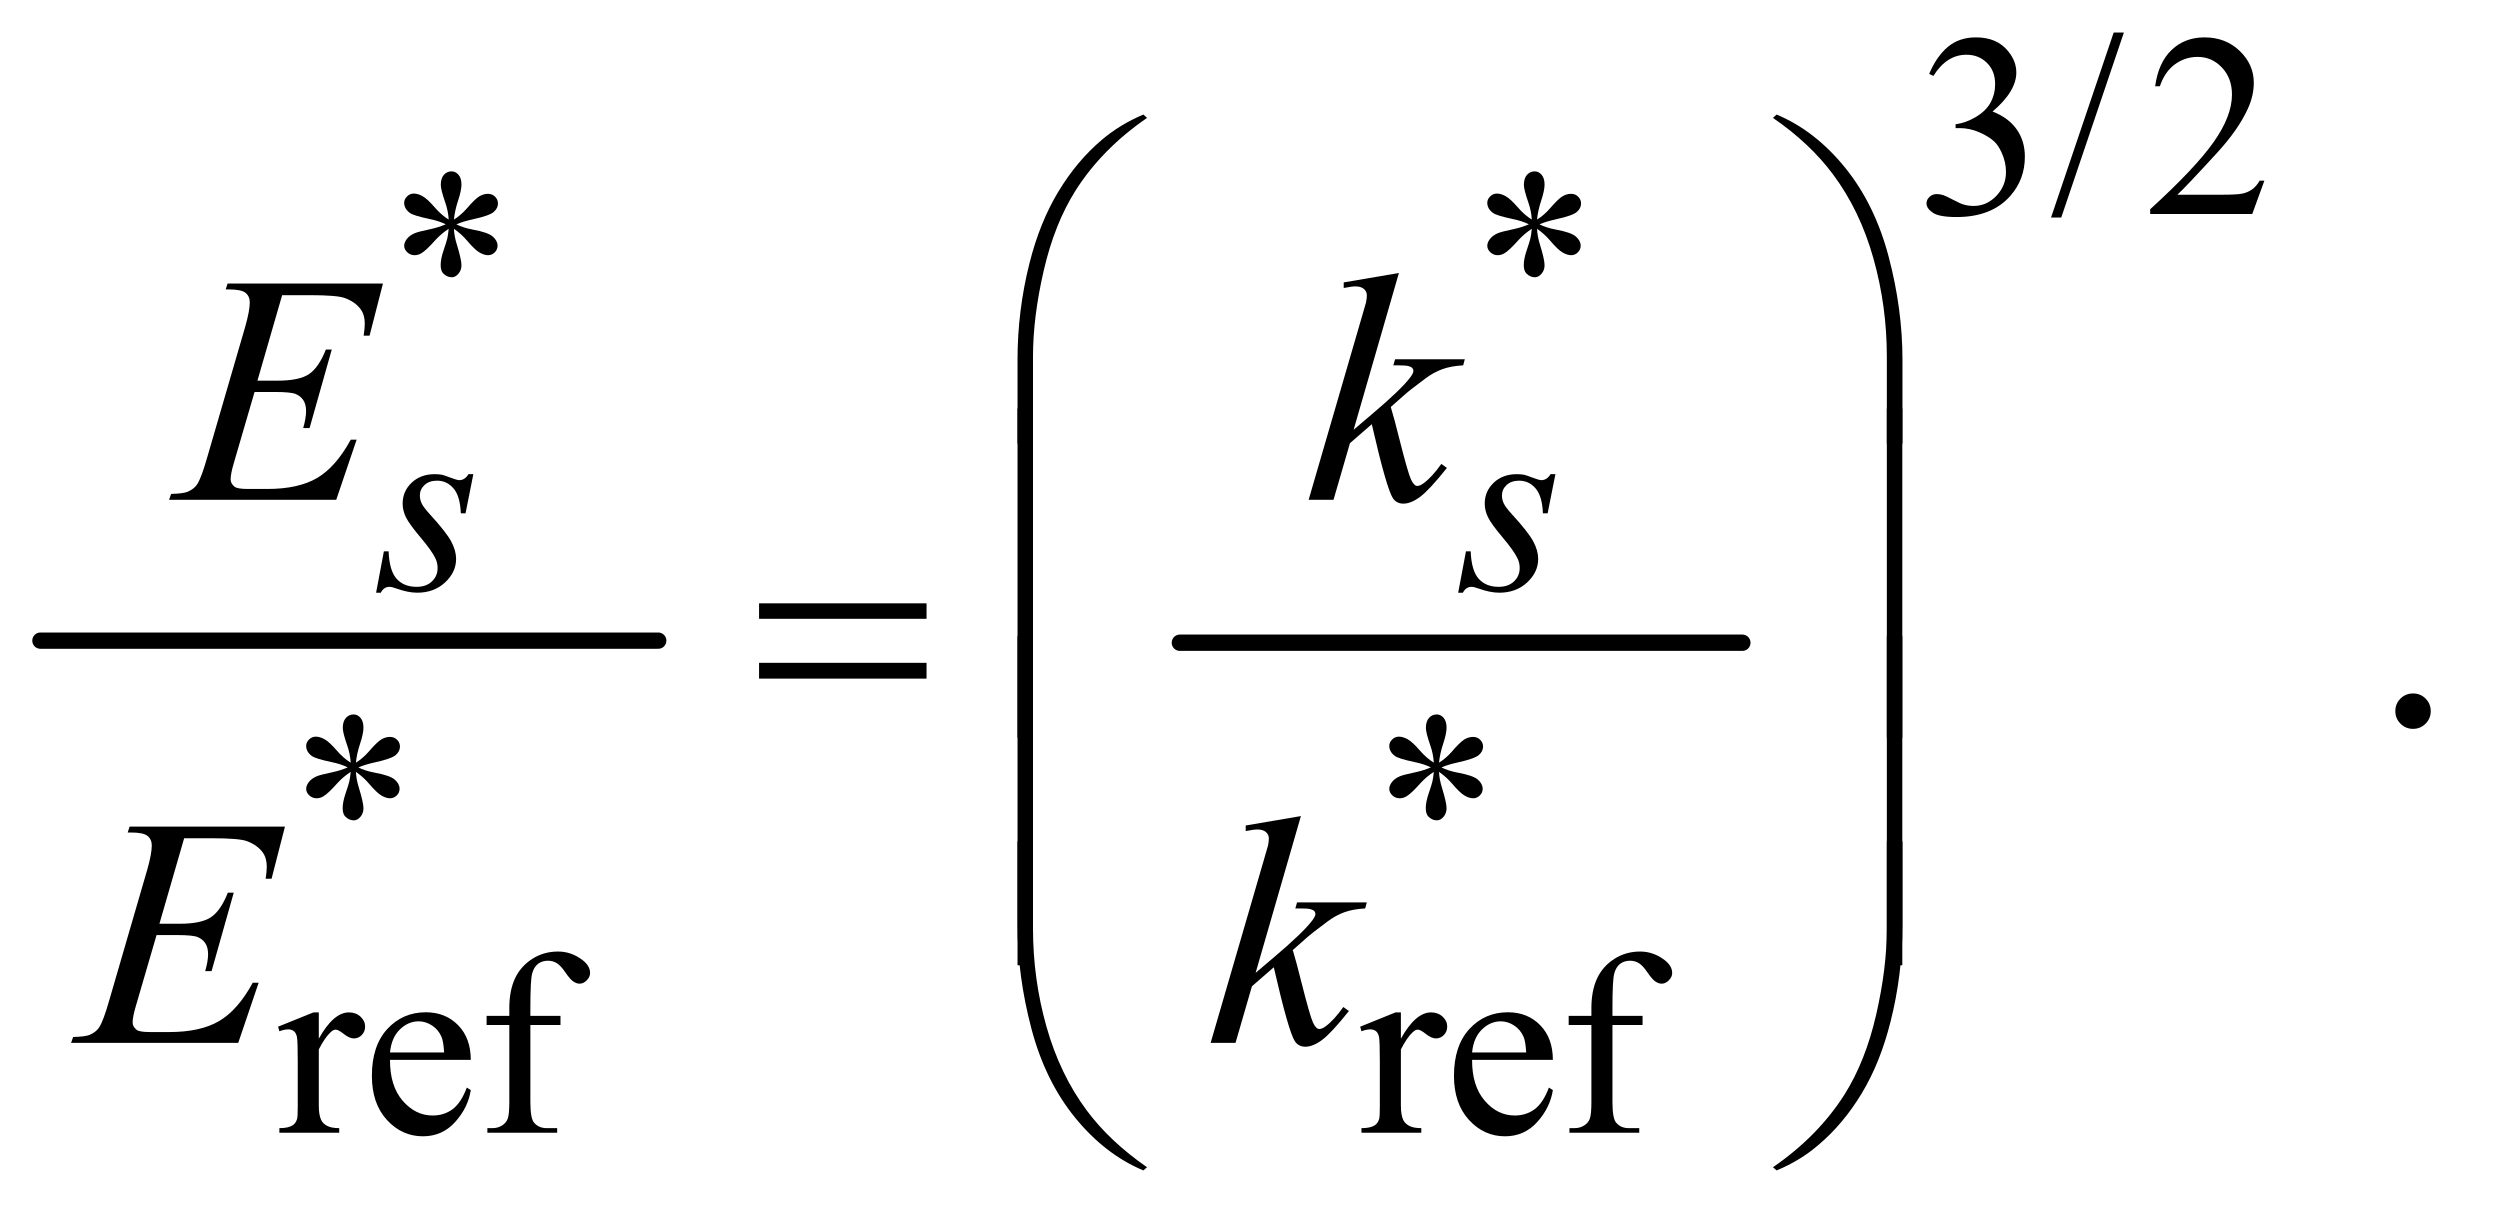
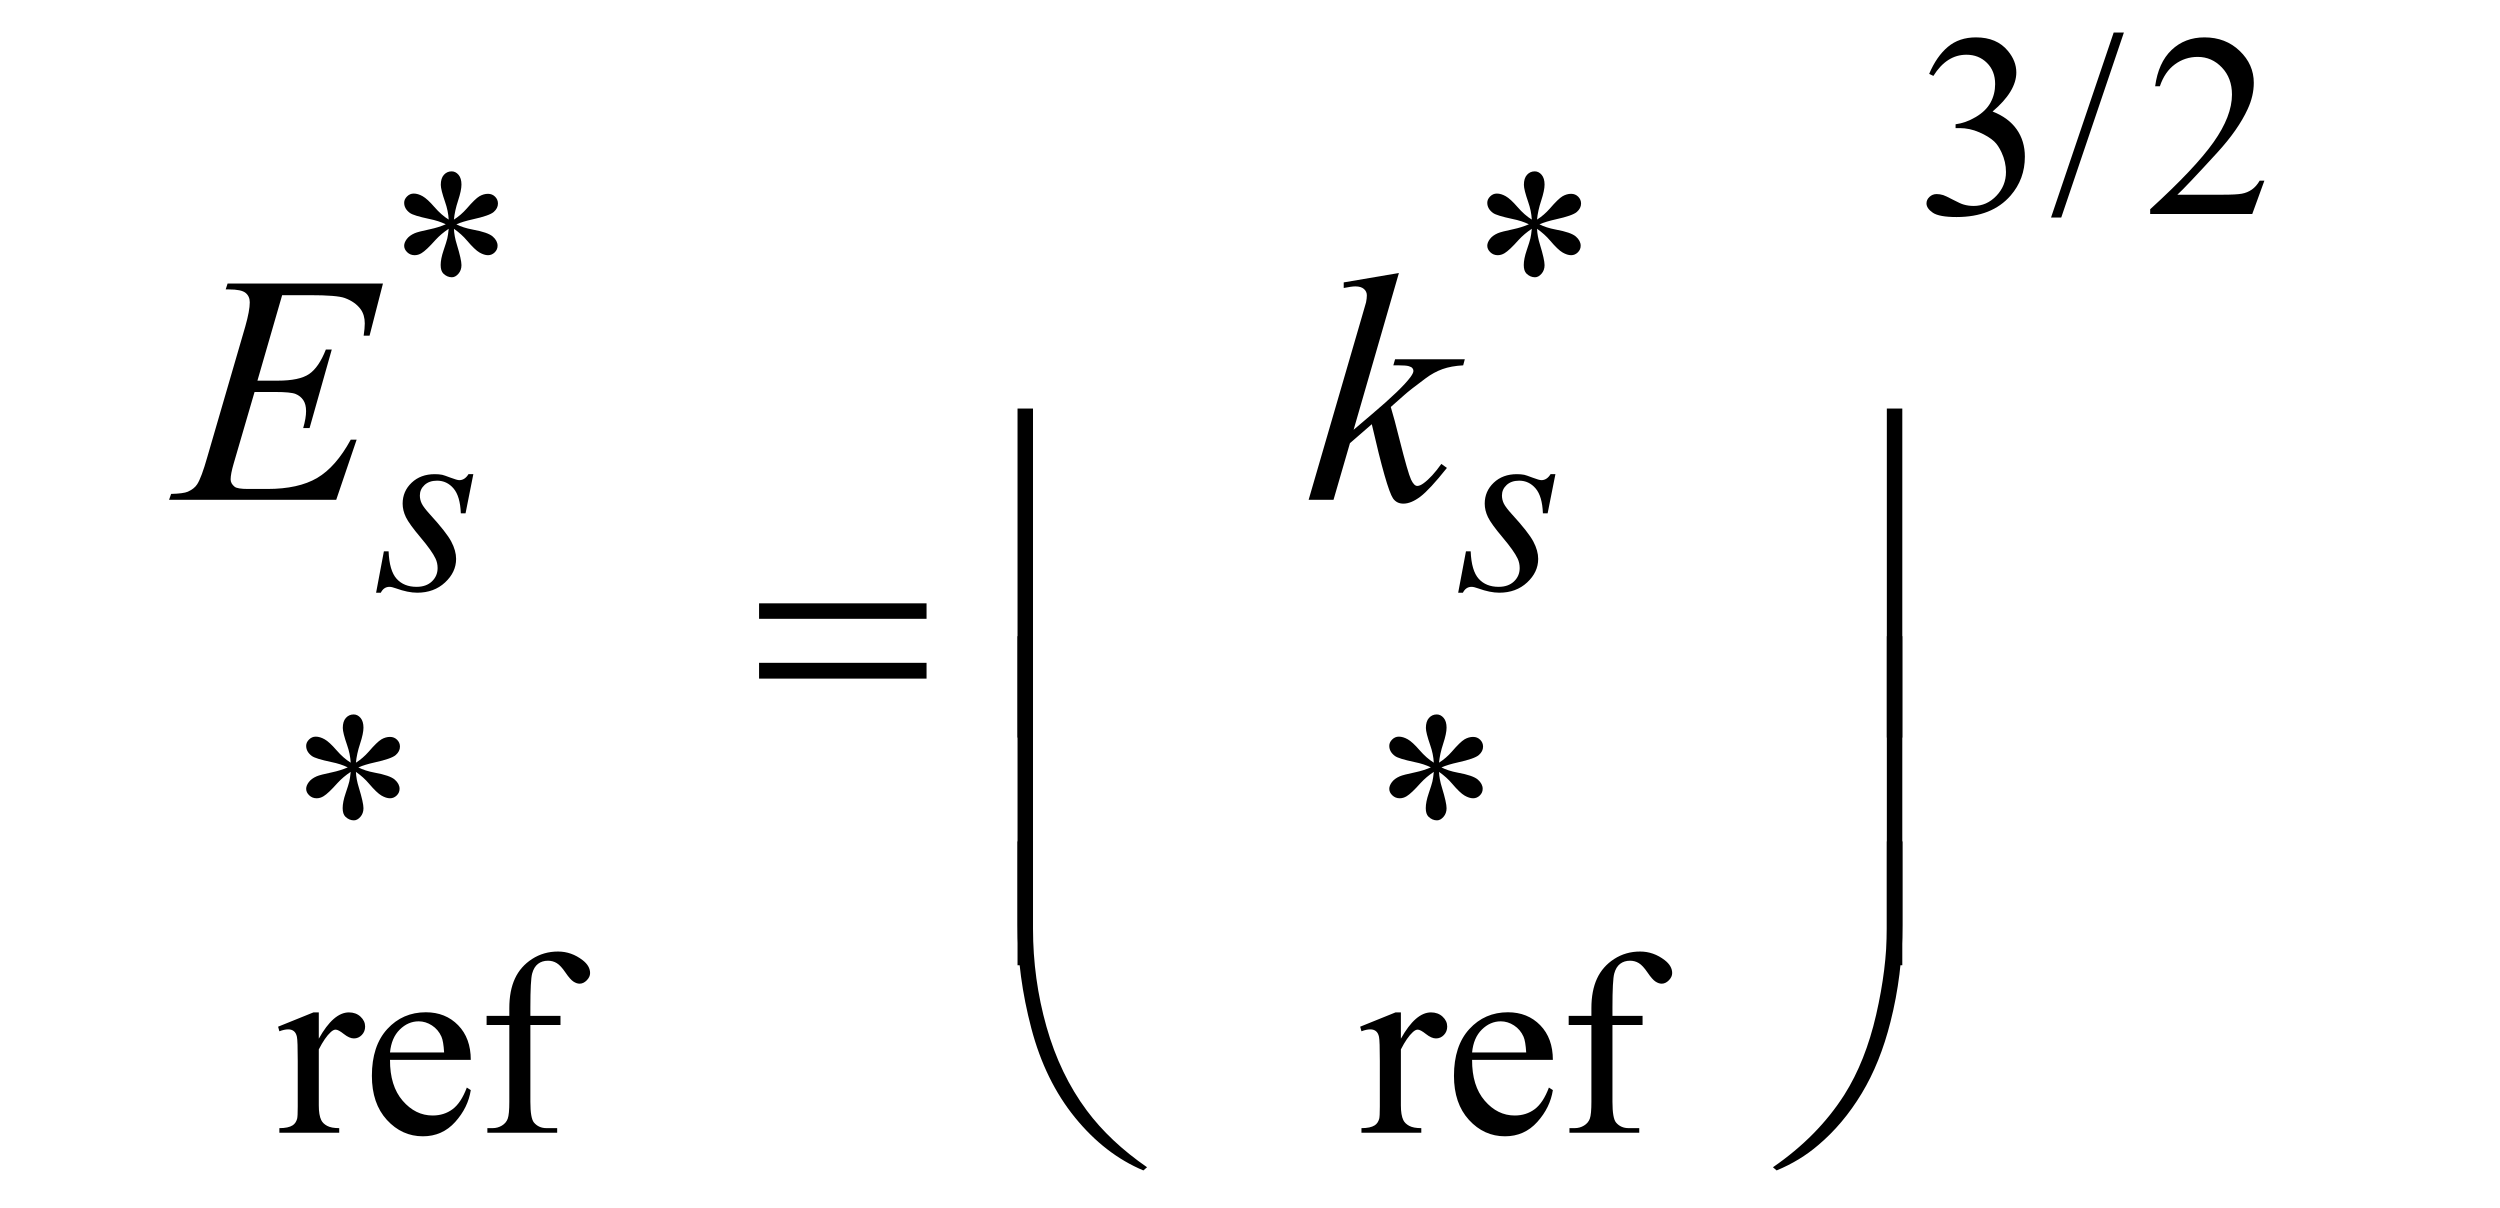
<svg xmlns="http://www.w3.org/2000/svg" stroke-dasharray="none" shape-rendering="auto" font-family="'Dialog'" text-rendering="auto" width="120" fill-opacity="1" color-interpolation="auto" color-rendering="auto" preserveAspectRatio="xMidYMid meet" font-size="12px" viewBox="0 0 120 58" fill="black" stroke="black" image-rendering="auto" stroke-miterlimit="10" stroke-linecap="square" stroke-linejoin="miter" font-style="normal" stroke-width="1" height="58" stroke-dashoffset="0" font-weight="normal" stroke-opacity="1">
  <defs id="genericDefs" />
  <g>
    <defs id="defs1">
      <clipPath clipPathUnits="userSpaceOnUse" id="clipPath1">
        <path d="M0.753 1.816 L76.287 1.816 L76.287 38.594 L0.753 38.594 L0.753 1.816 Z" />
      </clipPath>
      <clipPath clipPathUnits="userSpaceOnUse" id="clipPath2">
        <path d="M24.051 58.199 L24.051 1236.989 L2437.293 1236.989 L2437.293 58.199 Z" />
      </clipPath>
    </defs>
    <g stroke-width="16" transform="scale(1.576,1.576) translate(-0.753,-1.816) matrix(0.031,0,0,0.031,0,0)" stroke-linejoin="round" stroke-linecap="round">
-       <line y2="688" fill="none" x1="64" clip-path="url(#clipPath2)" x2="671" y1="688" />
-     </g>
+       </g>
    <g stroke-width="16" transform="matrix(0.049,0,0,0.049,-1.186,-2.861)" stroke-linejoin="round" stroke-linecap="round">
-       <line y2="688" fill="none" x1="1180" clip-path="url(#clipPath2)" x2="1731" y1="688" />
-     </g>
+       </g>
    <g transform="matrix(0.049,0,0,0.049,-1.186,-2.861)">
      <path d="M1914 130.75 Q1921.25 113.625 1932.312 104.312 Q1943.375 95 1959.875 95 Q1980.25 95 1991.125 108.25 Q1999.375 118.125 1999.375 129.375 Q1999.375 147.875 1976.125 167.625 Q1991.75 173.75 1999.75 185.125 Q2007.75 196.5 2007.75 211.875 Q2007.75 233.875 1993.75 250 Q1975.5 271 1940.875 271 Q1923.75 271 1917.562 266.75 Q1911.375 262.5 1911.375 257.625 Q1911.375 254 1914.312 251.25 Q1917.25 248.5 1921.375 248.5 Q1924.5 248.5 1927.75 249.5 Q1929.875 250.125 1937.375 254.062 Q1944.875 258 1947.75 258.75 Q1952.375 260.125 1957.625 260.125 Q1970.375 260.125 1979.812 250.25 Q1989.25 240.375 1989.25 226.875 Q1989.25 217 1984.875 207.625 Q1981.625 200.625 1977.75 197 Q1972.375 192 1963 187.938 Q1953.625 183.875 1943.875 183.875 L1939.875 183.875 L1939.875 180.125 Q1949.75 178.875 1959.688 173 Q1969.625 167.125 1974.125 158.875 Q1978.625 150.625 1978.625 140.75 Q1978.625 127.875 1970.562 119.938 Q1962.5 112 1950.5 112 Q1931.125 112 1918.125 132.75 L1914 130.75 ZM2104.75 90.25 L2043.375 271.5 L2033.375 271.5 L2094.75 90.25 L2104.75 90.25 ZM2242.375 235.375 L2230.5 268 L2130.5 268 L2130.5 263.375 Q2174.625 223.125 2192.625 197.625 Q2210.625 172.125 2210.625 151 Q2210.625 134.875 2200.75 124.5 Q2190.875 114.125 2177.125 114.125 Q2164.625 114.125 2154.688 121.438 Q2144.75 128.75 2140 142.875 L2135.375 142.875 Q2138.5 119.75 2151.438 107.375 Q2164.375 95 2183.75 95 Q2204.375 95 2218.188 108.25 Q2232 121.5 2232 139.5 Q2232 152.375 2226 165.25 Q2216.75 185.5 2196 208.125 Q2164.875 242.125 2157.125 249.125 L2201.375 249.125 Q2214.875 249.125 2220.312 248.125 Q2225.75 247.125 2230.125 244.062 Q2234.5 241 2237.75 235.375 L2242.375 235.375 Z" stroke="none" clip-path="url(#clipPath2)" />
    </g>
    <g transform="matrix(0.049,0,0,0.049,-1.186,-2.861)">
      <path d="M463.75 273.5 Q463.25 264.875 460.25 256.375 Q456 244.125 456 239.5 Q456 233 459.062 229.625 Q462.125 226.25 466.625 226.25 Q470.5 226.25 473.375 229.625 Q476.25 233 476.25 239.25 Q476.25 244.875 472.938 254.938 Q469.625 265 468.875 273.5 Q475.75 269.125 481.25 262.875 Q489.75 253 493.875 250.625 Q498 248.25 502.25 248.25 Q506.375 248.25 509.188 251.062 Q512 253.875 512 257.75 Q512 262.375 507.875 266 Q503.75 269.625 487.25 273.25 Q477.625 275.375 471.25 278.125 Q477.75 281.5 487.125 283.25 Q502.25 286 506.938 290.125 Q511.625 294.25 511.625 299.125 Q511.625 302.875 508.812 305.625 Q506 308.375 502.25 308.375 Q498.5 308.375 493.938 305.75 Q489.375 303.125 481.625 294 Q476.5 287.875 468.875 282.5 Q469.125 289.625 471.75 298 Q476.25 312.75 476.25 318.125 Q476.25 323.125 473.25 326.562 Q470.25 330 466.875 330 Q462.25 330 458.5 326.375 Q455.875 323.75 455.875 318 Q455.875 312 458.75 303.562 Q461.625 295.125 462.375 291.938 Q463.125 288.75 463.75 282.5 Q456.375 287.375 450.875 293.375 Q441.75 303.625 437.125 306.375 Q433.875 308.375 430.375 308.375 Q426.125 308.375 423.125 305.5 Q420.125 302.625 420.125 299.125 Q420.125 296 422.688 292.562 Q425.25 289.125 430.375 286.875 Q433.75 285.375 445.75 282.875 Q453.5 281.25 460.875 278.125 Q454.125 274.75 444.75 272.875 Q429.375 269.625 425.75 267 Q420.125 262.875 420.125 257 Q420.125 253.625 422.938 250.812 Q425.75 248 429.5 248 Q433.625 248 438.25 250.625 Q442.875 253.25 449.75 261.188 Q456.625 269.125 463.75 273.5 ZM1524.75 273.5 Q1524.25 264.875 1521.25 256.375 Q1517 244.125 1517 239.5 Q1517 233 1520.062 229.625 Q1523.125 226.25 1527.625 226.25 Q1531.5 226.25 1534.375 229.625 Q1537.25 233 1537.25 239.25 Q1537.25 244.875 1533.938 254.938 Q1530.625 265 1529.875 273.5 Q1536.75 269.125 1542.25 262.875 Q1550.75 253 1554.875 250.625 Q1559 248.25 1563.25 248.25 Q1567.375 248.25 1570.188 251.062 Q1573 253.875 1573 257.75 Q1573 262.375 1568.875 266 Q1564.75 269.625 1548.25 273.25 Q1538.625 275.375 1532.25 278.125 Q1538.75 281.5 1548.125 283.25 Q1563.25 286 1567.938 290.125 Q1572.625 294.25 1572.625 299.125 Q1572.625 302.875 1569.812 305.625 Q1567 308.375 1563.25 308.375 Q1559.5 308.375 1554.938 305.75 Q1550.375 303.125 1542.625 294 Q1537.5 287.875 1529.875 282.5 Q1530.125 289.625 1532.75 298 Q1537.25 312.75 1537.25 318.125 Q1537.25 323.125 1534.25 326.562 Q1531.25 330 1527.875 330 Q1523.25 330 1519.5 326.375 Q1516.875 323.75 1516.875 318 Q1516.875 312 1519.75 303.562 Q1522.625 295.125 1523.375 291.938 Q1524.125 288.75 1524.75 282.5 Q1517.375 287.375 1511.875 293.375 Q1502.75 303.625 1498.125 306.375 Q1494.875 308.375 1491.375 308.375 Q1487.125 308.375 1484.125 305.5 Q1481.125 302.625 1481.125 299.125 Q1481.125 296 1483.688 292.562 Q1486.25 289.125 1491.375 286.875 Q1494.75 285.375 1506.75 282.875 Q1514.5 281.25 1521.875 278.125 Q1515.125 274.75 1505.75 272.875 Q1490.375 269.625 1486.75 267 Q1481.125 262.875 1481.125 257 Q1481.125 253.625 1483.938 250.812 Q1486.75 248 1490.5 248 Q1494.625 248 1499.25 250.625 Q1503.875 253.25 1510.75 261.188 Q1517.625 269.125 1524.75 273.5 Z" stroke="none" clip-path="url(#clipPath2)" />
    </g>
    <g transform="matrix(0.049,0,0,0.049,-1.186,-2.861)">
      <path d="M367.75 805.5 Q367.25 796.875 364.25 788.375 Q360 776.125 360 771.5 Q360 765 363.062 761.625 Q366.125 758.25 370.625 758.25 Q374.5 758.25 377.375 761.625 Q380.25 765 380.25 771.25 Q380.25 776.875 376.938 786.938 Q373.625 797 372.875 805.5 Q379.75 801.125 385.25 794.875 Q393.75 785 397.875 782.625 Q402 780.25 406.25 780.25 Q410.375 780.25 413.188 783.062 Q416 785.875 416 789.75 Q416 794.375 411.875 798 Q407.75 801.625 391.25 805.25 Q381.625 807.375 375.25 810.125 Q381.75 813.5 391.125 815.25 Q406.25 818 410.938 822.125 Q415.625 826.25 415.625 831.125 Q415.625 834.875 412.812 837.625 Q410 840.375 406.25 840.375 Q402.5 840.375 397.938 837.75 Q393.375 835.125 385.625 826 Q380.5 819.875 372.875 814.5 Q373.125 821.625 375.75 830 Q380.25 844.75 380.25 850.125 Q380.25 855.125 377.25 858.562 Q374.25 862 370.875 862 Q366.25 862 362.5 858.375 Q359.875 855.75 359.875 850 Q359.875 844 362.75 835.562 Q365.625 827.125 366.375 823.938 Q367.125 820.75 367.75 814.5 Q360.375 819.375 354.875 825.375 Q345.75 835.625 341.125 838.375 Q337.875 840.375 334.375 840.375 Q330.125 840.375 327.125 837.5 Q324.125 834.625 324.125 831.125 Q324.125 828 326.688 824.562 Q329.25 821.125 334.375 818.875 Q337.75 817.375 349.75 814.875 Q357.5 813.25 364.875 810.125 Q358.125 806.75 348.75 804.875 Q333.375 801.625 329.75 799 Q324.125 794.875 324.125 789 Q324.125 785.625 326.938 782.812 Q329.75 780 333.5 780 Q337.625 780 342.25 782.625 Q346.875 785.25 353.75 793.188 Q360.625 801.125 367.75 805.5 ZM1428.75 805.5 Q1428.25 796.875 1425.25 788.375 Q1421 776.125 1421 771.5 Q1421 765 1424.062 761.625 Q1427.125 758.25 1431.625 758.25 Q1435.5 758.25 1438.375 761.625 Q1441.25 765 1441.25 771.25 Q1441.25 776.875 1437.938 786.938 Q1434.625 797 1433.875 805.5 Q1440.75 801.125 1446.25 794.875 Q1454.75 785 1458.875 782.625 Q1463 780.25 1467.25 780.25 Q1471.375 780.25 1474.188 783.062 Q1477 785.875 1477 789.75 Q1477 794.375 1472.875 798 Q1468.75 801.625 1452.25 805.25 Q1442.625 807.375 1436.25 810.125 Q1442.75 813.5 1452.125 815.25 Q1467.25 818 1471.938 822.125 Q1476.625 826.25 1476.625 831.125 Q1476.625 834.875 1473.812 837.625 Q1471 840.375 1467.25 840.375 Q1463.5 840.375 1458.938 837.75 Q1454.375 835.125 1446.625 826 Q1441.5 819.875 1433.875 814.5 Q1434.125 821.625 1436.75 830 Q1441.25 844.75 1441.25 850.125 Q1441.25 855.125 1438.25 858.562 Q1435.25 862 1431.875 862 Q1427.25 862 1423.5 858.375 Q1420.875 855.75 1420.875 850 Q1420.875 844 1423.75 835.562 Q1426.625 827.125 1427.375 823.938 Q1428.125 820.75 1428.75 814.5 Q1421.375 819.375 1415.875 825.375 Q1406.75 835.625 1402.125 838.375 Q1398.875 840.375 1395.375 840.375 Q1391.125 840.375 1388.125 837.5 Q1385.125 834.625 1385.125 831.125 Q1385.125 828 1387.688 824.562 Q1390.25 821.125 1395.375 818.875 Q1398.75 817.375 1410.75 814.875 Q1418.5 813.25 1425.875 810.125 Q1419.125 806.75 1409.75 804.875 Q1394.375 801.625 1390.75 799 Q1385.125 794.875 1385.125 789 Q1385.125 785.625 1387.938 782.812 Q1390.75 780 1394.5 780 Q1398.625 780 1403.25 782.625 Q1407.875 785.25 1414.75 793.188 Q1421.625 801.125 1428.75 805.5 Z" stroke="none" clip-path="url(#clipPath2)" />
    </g>
    <g transform="matrix(0.049,0,0,0.049,-1.186,-2.861)">
      <path d="M336.5 1050.125 L336.5 1075.875 Q350.875 1050.125 366 1050.125 Q372.875 1050.125 377.375 1054.312 Q381.875 1058.5 381.875 1064 Q381.875 1068.875 378.625 1072.25 Q375.375 1075.625 370.875 1075.625 Q366.5 1075.625 361.062 1071.312 Q355.625 1067 353 1067 Q350.75 1067 348.125 1069.5 Q342.5 1074.625 336.5 1086.375 L336.5 1141.25 Q336.5 1150.75 338.875 1155.625 Q340.5 1159 344.625 1161.25 Q348.75 1163.5 356.5 1163.5 L356.5 1168 L297.875 1168 L297.875 1163.5 Q306.625 1163.5 310.875 1160.75 Q314 1158.75 315.25 1154.375 Q315.875 1152.25 315.875 1142.25 L315.875 1097.875 Q315.875 1077.875 315.062 1074.062 Q314.25 1070.25 312.062 1068.5 Q309.875 1066.75 306.625 1066.75 Q302.75 1066.75 297.875 1068.625 L296.625 1064.125 L331.25 1050.125 L336.5 1050.125 ZM406.25 1096.625 Q406.125 1122.125 418.625 1136.625 Q431.125 1151.125 448 1151.125 Q459.25 1151.125 467.562 1144.938 Q475.875 1138.75 481.5 1123.75 L485.375 1126.25 Q482.75 1143.375 470.125 1157.438 Q457.5 1171.5 438.5 1171.5 Q417.875 1171.5 403.188 1155.438 Q388.5 1139.375 388.5 1112.25 Q388.5 1082.875 403.562 1066.438 Q418.625 1050 441.375 1050 Q460.625 1050 473 1062.688 Q485.375 1075.375 485.375 1096.625 L406.25 1096.625 ZM406.25 1089.375 L459.25 1089.375 Q458.625 1078.375 456.625 1073.875 Q453.5 1066.875 447.312 1062.875 Q441.125 1058.875 434.375 1058.875 Q424 1058.875 415.812 1066.938 Q407.625 1075 406.25 1089.375 ZM543.75 1062.5 L543.75 1137.75 Q543.75 1153.75 547.25 1158 Q551.875 1163.5 559.625 1163.5 L570 1163.5 L570 1168 L501.625 1168 L501.625 1163.5 L506.75 1163.5 Q511.75 1163.5 515.875 1161 Q520 1158.5 521.562 1154.25 Q523.125 1150 523.125 1137.75 L523.125 1062.5 L500.875 1062.5 L500.875 1053.5 L523.125 1053.5 L523.125 1046 Q523.125 1028.875 528.625 1017 Q534.125 1005.125 545.438 997.812 Q556.75 990.5 570.875 990.5 Q584 990.5 595 999 Q602.25 1004.625 602.25 1011.625 Q602.25 1015.375 599 1018.688 Q595.75 1022 592 1022 Q589.125 1022 585.938 1019.938 Q582.75 1017.875 578.125 1011.062 Q573.5 1004.25 569.625 1001.875 Q565.75 999.5 561 999.5 Q555.25 999.5 551.25 1002.562 Q547.25 1005.625 545.5 1012.062 Q543.75 1018.5 543.75 1045.25 L543.75 1053.5 L573.25 1053.5 L573.25 1062.5 L543.75 1062.5 ZM1396.5 1050.125 L1396.5 1075.875 Q1410.875 1050.125 1426 1050.125 Q1432.875 1050.125 1437.375 1054.312 Q1441.875 1058.5 1441.875 1064 Q1441.875 1068.875 1438.625 1072.25 Q1435.375 1075.625 1430.875 1075.625 Q1426.5 1075.625 1421.062 1071.312 Q1415.625 1067 1413 1067 Q1410.75 1067 1408.125 1069.5 Q1402.5 1074.625 1396.5 1086.375 L1396.5 1141.25 Q1396.5 1150.75 1398.875 1155.625 Q1400.5 1159 1404.625 1161.25 Q1408.75 1163.5 1416.5 1163.5 L1416.5 1168 L1357.875 1168 L1357.875 1163.5 Q1366.625 1163.5 1370.875 1160.75 Q1374 1158.75 1375.25 1154.375 Q1375.875 1152.25 1375.875 1142.25 L1375.875 1097.875 Q1375.875 1077.875 1375.062 1074.062 Q1374.25 1070.25 1372.062 1068.5 Q1369.875 1066.75 1366.625 1066.75 Q1362.75 1066.75 1357.875 1068.625 L1356.625 1064.125 L1391.25 1050.125 L1396.5 1050.125 ZM1466.25 1096.625 Q1466.125 1122.125 1478.625 1136.625 Q1491.125 1151.125 1508 1151.125 Q1519.25 1151.125 1527.562 1144.938 Q1535.875 1138.75 1541.5 1123.75 L1545.375 1126.25 Q1542.75 1143.375 1530.125 1157.438 Q1517.5 1171.5 1498.5 1171.5 Q1477.875 1171.5 1463.188 1155.438 Q1448.5 1139.375 1448.5 1112.25 Q1448.5 1082.875 1463.562 1066.438 Q1478.625 1050 1501.375 1050 Q1520.625 1050 1533 1062.688 Q1545.375 1075.375 1545.375 1096.625 L1466.25 1096.625 ZM1466.25 1089.375 L1519.25 1089.375 Q1518.625 1078.375 1516.625 1073.875 Q1513.5 1066.875 1507.312 1062.875 Q1501.125 1058.875 1494.375 1058.875 Q1484 1058.875 1475.812 1066.938 Q1467.625 1075 1466.25 1089.375 ZM1603.75 1062.5 L1603.75 1137.75 Q1603.75 1153.75 1607.25 1158 Q1611.875 1163.5 1619.625 1163.5 L1630 1163.5 L1630 1168 L1561.625 1168 L1561.625 1163.5 L1566.75 1163.5 Q1571.75 1163.5 1575.875 1161 Q1580 1158.5 1581.562 1154.25 Q1583.125 1150 1583.125 1137.75 L1583.125 1062.5 L1560.875 1062.5 L1560.875 1053.5 L1583.125 1053.5 L1583.125 1046 Q1583.125 1028.875 1588.625 1017 Q1594.125 1005.125 1605.438 997.812 Q1616.75 990.5 1630.875 990.5 Q1644 990.5 1655 999 Q1662.25 1004.625 1662.25 1011.625 Q1662.25 1015.375 1659 1018.688 Q1655.75 1022 1652 1022 Q1649.125 1022 1645.938 1019.938 Q1642.75 1017.875 1638.125 1011.062 Q1633.5 1004.25 1629.625 1001.875 Q1625.75 999.5 1621 999.5 Q1615.25 999.5 1611.25 1002.562 Q1607.25 1005.625 1605.5 1012.062 Q1603.75 1018.5 1603.75 1045.25 L1603.75 1053.5 L1633.25 1053.5 L1633.25 1062.5 L1603.75 1062.5 Z" stroke="none" clip-path="url(#clipPath2)" />
    </g>
    <g transform="matrix(0.049,0,0,0.049,-1.186,-2.861)">
-       <path d="M2388 737.688 Q2395.344 737.688 2400.344 742.766 Q2405.344 747.844 2405.344 755.031 Q2405.344 762.219 2400.266 767.297 Q2395.188 772.375 2388 772.375 Q2380.812 772.375 2375.734 767.297 Q2370.656 762.219 2370.656 755.031 Q2370.656 747.688 2375.734 742.688 Q2380.812 737.688 2388 737.688 Z" stroke="none" clip-path="url(#clipPath2)" />
-     </g>
+       </g>
    <g transform="matrix(0.049,0,0,0.049,-1.186,-2.861)">
      <path d="M487.875 522.875 L480.25 561.25 L475.625 561.25 Q475 544.5 468.5 536.875 Q462 529.25 452.375 529.25 Q444.625 529.25 440.062 533.5 Q435.5 537.75 435.5 543.75 Q435.5 547.875 437.312 551.625 Q439.125 555.375 445.25 562.125 Q461.5 579.875 466.25 588.875 Q471 597.875 471 605.875 Q471 618.875 460.188 628.938 Q449.375 639 432.875 639 Q423.875 639 412.125 634.75 Q408 633.25 405.75 633.25 Q400.125 633.25 397.25 639 L392.625 639 L400.25 598.5 L404.875 598.5 Q405.625 617.5 412.75 625.375 Q419.875 633.25 432.25 633.25 Q441.75 633.25 447.312 627.938 Q452.875 622.625 452.875 614.875 Q452.875 609.875 450.875 605.625 Q447.375 598.125 436.188 584.875 Q425 571.625 421.812 565 Q418.625 558.375 418.625 551.75 Q418.625 539.625 427.438 531.25 Q436.25 522.875 450.125 522.875 Q454.125 522.875 457.375 523.5 Q459.125 523.875 465.562 526.312 Q472 528.75 474.125 528.75 Q479.5 528.75 483.125 522.875 L487.875 522.875 ZM1547.875 522.875 L1540.25 561.25 L1535.625 561.25 Q1535 544.5 1528.5 536.875 Q1522 529.25 1512.375 529.25 Q1504.625 529.25 1500.062 533.5 Q1495.5 537.75 1495.5 543.75 Q1495.5 547.875 1497.312 551.625 Q1499.125 555.375 1505.25 562.125 Q1521.5 579.875 1526.25 588.875 Q1531 597.875 1531 605.875 Q1531 618.875 1520.188 628.938 Q1509.375 639 1492.875 639 Q1483.875 639 1472.125 634.75 Q1468 633.25 1465.75 633.25 Q1460.125 633.25 1457.25 639 L1452.625 639 L1460.25 598.5 L1464.875 598.5 Q1465.625 617.5 1472.75 625.375 Q1479.875 633.25 1492.25 633.25 Q1501.75 633.25 1507.312 627.938 Q1512.875 622.625 1512.875 614.875 Q1512.875 609.875 1510.875 605.625 Q1507.375 598.125 1496.188 584.875 Q1485 571.625 1481.812 565 Q1478.625 558.375 1478.625 551.75 Q1478.625 539.625 1487.438 531.25 Q1496.25 522.875 1510.125 522.875 Q1514.125 522.875 1517.375 523.5 Q1519.125 523.875 1525.562 526.312 Q1532 528.75 1534.125 528.75 Q1539.5 528.75 1543.125 522.875 L1547.875 522.875 Z" stroke="none" clip-path="url(#clipPath2)" />
    </g>
    <g transform="matrix(0.049,0,0,0.049,-1.186,-2.861)">
      <path d="M300.594 347.531 L276.375 431.281 L296.219 431.281 Q317.469 431.281 327 424.797 Q336.531 418.312 343.406 400.812 L349.188 400.812 L327.469 477.688 L321.219 477.688 Q324.031 468 324.031 461.125 Q324.031 454.406 321.297 450.344 Q318.562 446.281 313.797 444.328 Q309.031 442.375 293.719 442.375 L273.562 442.375 L253.094 512.531 Q250.125 522.688 250.125 528 Q250.125 532.062 254.031 535.188 Q256.688 537.375 267.312 537.375 L286.062 537.375 Q316.531 537.375 334.891 526.594 Q353.25 515.812 367.781 489.094 L373.562 489.094 L353.562 548 L189.812 548 L191.844 542.219 Q204.031 541.906 208.25 540.031 Q214.5 537.219 217.312 532.844 Q221.531 526.438 227.312 505.969 L264.5 378.156 Q268.875 362.688 268.875 354.562 Q268.875 348.625 264.734 345.266 Q260.594 341.906 248.562 341.906 L245.281 341.906 L247.156 336.125 L399.344 336.125 L386.219 387.219 L380.438 387.219 Q381.531 380.031 381.531 375.188 Q381.531 366.906 377.469 361.281 Q372.156 354.094 362 350.344 Q354.5 347.531 327.469 347.531 L300.594 347.531 ZM1394.562 325.812 L1350.188 479.406 L1368 464.25 Q1397.219 439.562 1405.969 427.688 Q1408.781 423.781 1408.781 421.75 Q1408.781 420.344 1407.844 419.094 Q1406.906 417.844 1404.172 417.062 Q1401.438 416.281 1394.562 416.281 L1389.094 416.281 L1390.812 410.344 L1459.094 410.344 L1457.531 416.281 Q1445.812 416.906 1437.297 419.953 Q1428.781 423 1420.812 428.938 Q1405.031 440.656 1400.031 445.188 L1386.594 457.062 Q1390.031 468.312 1395.031 488.469 Q1403.469 521.906 1406.438 528.156 Q1409.406 534.406 1412.531 534.406 Q1415.188 534.406 1418.781 531.75 Q1426.906 525.812 1436.125 512.844 L1441.594 516.75 Q1424.562 538.156 1415.5 544.953 Q1406.438 551.75 1398.938 551.75 Q1392.375 551.75 1388.781 546.594 Q1382.531 537.375 1368 473.938 L1346.594 492.531 L1330.5 548 L1306.125 548 L1358 369.719 L1362.375 354.562 Q1363.156 350.656 1363.156 347.688 Q1363.156 343.938 1360.266 341.438 Q1357.375 338.938 1351.906 338.938 Q1348.312 338.938 1340.5 340.5 L1340.5 335.031 L1394.562 325.812 Z" stroke="none" clip-path="url(#clipPath2)" />
    </g>
    <g transform="matrix(0.049,0,0,0.049,-1.186,-2.861)">
-       <path d="M204.594 879.531 L180.375 963.281 L200.219 963.281 Q221.469 963.281 231 956.797 Q240.531 950.312 247.406 932.812 L253.188 932.812 L231.469 1009.688 L225.219 1009.688 Q228.031 1000 228.031 993.125 Q228.031 986.406 225.297 982.344 Q222.562 978.281 217.797 976.328 Q213.031 974.375 197.719 974.375 L177.562 974.375 L157.094 1044.531 Q154.125 1054.688 154.125 1060 Q154.125 1064.062 158.031 1067.188 Q160.688 1069.375 171.312 1069.375 L190.062 1069.375 Q220.531 1069.375 238.891 1058.594 Q257.25 1047.812 271.781 1021.094 L277.562 1021.094 L257.562 1080 L93.812 1080 L95.844 1074.219 Q108.031 1073.906 112.25 1072.031 Q118.5 1069.219 121.312 1064.844 Q125.531 1058.438 131.312 1037.969 L168.5 910.156 Q172.875 894.688 172.875 886.562 Q172.875 880.625 168.734 877.266 Q164.594 873.906 152.562 873.906 L149.281 873.906 L151.156 868.125 L303.344 868.125 L290.219 919.219 L284.438 919.219 Q285.531 912.031 285.531 907.188 Q285.531 898.906 281.469 893.281 Q276.156 886.094 266 882.344 Q258.5 879.531 231.469 879.531 L204.594 879.531 ZM1298.562 857.812 L1254.188 1011.406 L1272 996.25 Q1301.219 971.562 1309.969 959.688 Q1312.781 955.781 1312.781 953.75 Q1312.781 952.344 1311.844 951.094 Q1310.906 949.844 1308.172 949.062 Q1305.438 948.281 1298.562 948.281 L1293.094 948.281 L1294.812 942.344 L1363.094 942.344 L1361.531 948.281 Q1349.812 948.906 1341.297 951.953 Q1332.781 955 1324.812 960.938 Q1309.031 972.656 1304.031 977.188 L1290.594 989.062 Q1294.031 1000.312 1299.031 1020.469 Q1307.469 1053.906 1310.438 1060.156 Q1313.406 1066.406 1316.531 1066.406 Q1319.188 1066.406 1322.781 1063.75 Q1330.906 1057.812 1340.125 1044.844 L1345.594 1048.75 Q1328.562 1070.156 1319.5 1076.953 Q1310.438 1083.75 1302.938 1083.75 Q1296.375 1083.75 1292.781 1078.594 Q1286.531 1069.375 1272 1005.938 L1250.594 1024.531 L1234.5 1080 L1210.125 1080 L1262 901.719 L1266.375 886.562 Q1267.156 882.656 1267.156 879.688 Q1267.156 875.938 1264.266 873.438 Q1261.375 870.938 1255.906 870.938 Q1252.312 870.938 1244.5 872.5 L1244.5 867.031 L1298.562 857.812 Z" stroke="none" clip-path="url(#clipPath2)" />
-     </g>
+       </g>
    <g transform="matrix(0.049,0,0,0.049,-1.186,-2.861)">
-       <path d="M1020.969 492.938 L1020.969 410.75 Q1020.969 362.625 1032.688 316.219 Q1042.688 276.375 1060.891 246.219 Q1079.094 216.062 1103.469 195.438 Q1121.281 180.281 1144.25 170.594 L1147.844 173.875 Q1103.781 204.188 1077.844 244.969 Q1057.219 277.625 1046.672 323.25 Q1036.125 368.875 1036.125 407.625 L1036.125 492.938 L1020.969 492.938 ZM1887.844 492.938 L1872.531 492.938 L1872.531 407.625 Q1872.531 358.25 1859.406 311.531 Q1846.281 264.812 1820.031 229.5 Q1797.375 198.875 1760.969 173.875 L1764.562 170.594 Q1802.219 186.375 1831.516 222.469 Q1860.812 258.562 1874.328 309.891 Q1887.844 361.219 1887.844 410.75 L1887.844 492.938 Z" stroke="none" clip-path="url(#clipPath2)" />
-     </g>
+       </g>
    <g transform="matrix(0.049,0,0,0.049,-1.186,-2.861)">
      <path d="M1036.125 780.938 L1020.969 780.938 L1020.969 458.594 L1036.125 458.594 L1036.125 780.938 ZM1887.688 780.938 L1872.531 780.938 L1872.531 458.594 L1887.688 458.594 L1887.688 780.938 Z" stroke="none" clip-path="url(#clipPath2)" />
    </g>
    <g transform="matrix(0.049,0,0,0.049,-1.186,-2.861)">
      <path d="M767.781 649.406 L931.844 649.406 L931.844 664.562 L767.781 664.562 L767.781 649.406 ZM767.781 707.688 L931.844 707.688 L931.844 723.156 L767.781 723.156 L767.781 707.688 Z" stroke="none" clip-path="url(#clipPath2)" />
    </g>
    <g transform="matrix(0.049,0,0,0.049,-1.186,-2.861)">
      <path d="M1036.125 1003.938 L1020.969 1003.938 L1020.969 681.594 L1036.125 681.594 L1036.125 1003.938 ZM1887.688 1003.938 L1872.531 1003.938 L1872.531 681.594 L1887.688 681.594 L1887.688 1003.938 Z" stroke="none" clip-path="url(#clipPath2)" />
    </g>
    <g transform="matrix(0.049,0,0,0.049,-1.186,-2.861)">
      <path d="M1020.969 882.594 L1036.125 882.594 L1036.125 968.062 Q1036.125 1017.438 1049.328 1064.156 Q1062.531 1110.875 1088.781 1146.188 Q1111.438 1176.656 1147.844 1201.812 L1144.25 1204.938 Q1106.594 1189.156 1077.297 1153.141 Q1048 1117.125 1034.484 1065.719 Q1020.969 1014.312 1020.969 964.938 L1020.969 882.594 ZM1887.844 882.594 L1887.844 964.938 Q1887.844 1013.062 1876.125 1059.312 Q1866.125 1099.312 1847.922 1129.469 Q1829.719 1159.625 1805.188 1180.25 Q1787.531 1195.406 1764.562 1204.938 L1760.969 1201.812 Q1805.031 1171.5 1830.969 1130.719 Q1851.594 1098.062 1862.062 1052.438 Q1872.531 1006.812 1872.531 968.062 L1872.531 882.594 L1887.844 882.594 Z" stroke="none" clip-path="url(#clipPath2)" />
    </g>
  </g>
</svg>